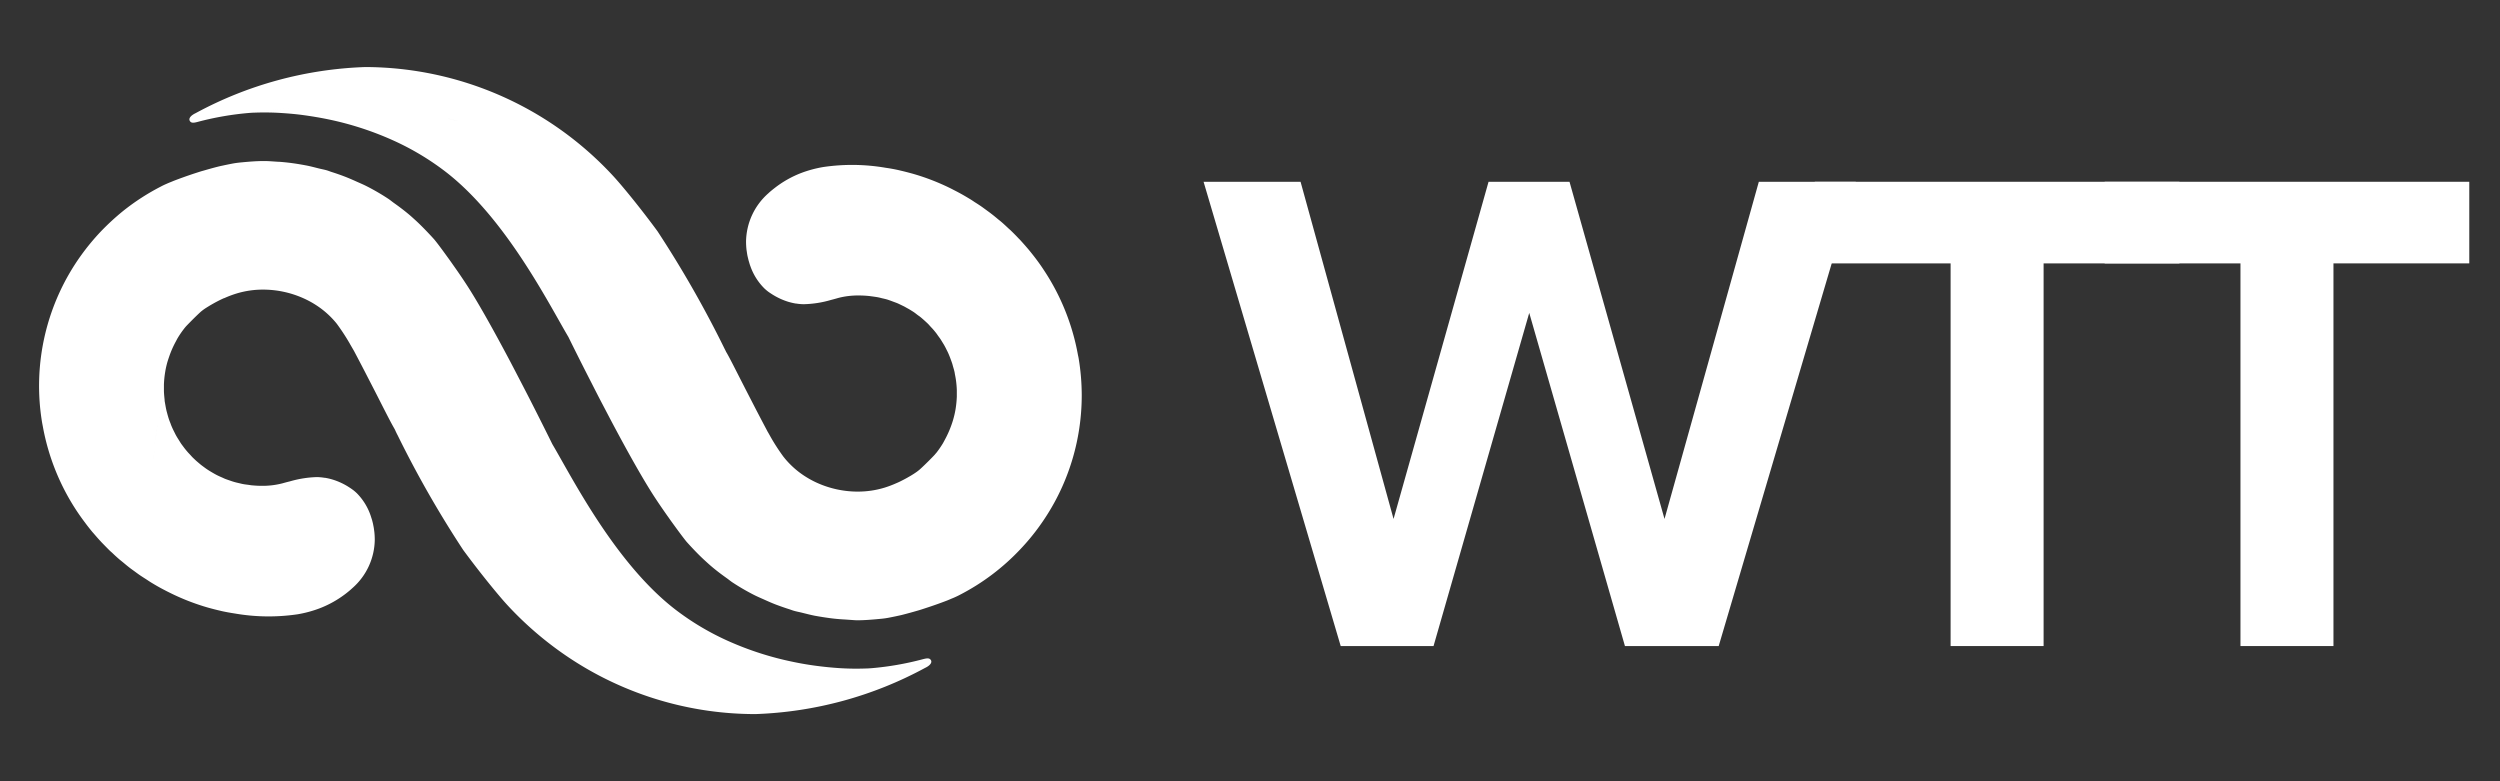
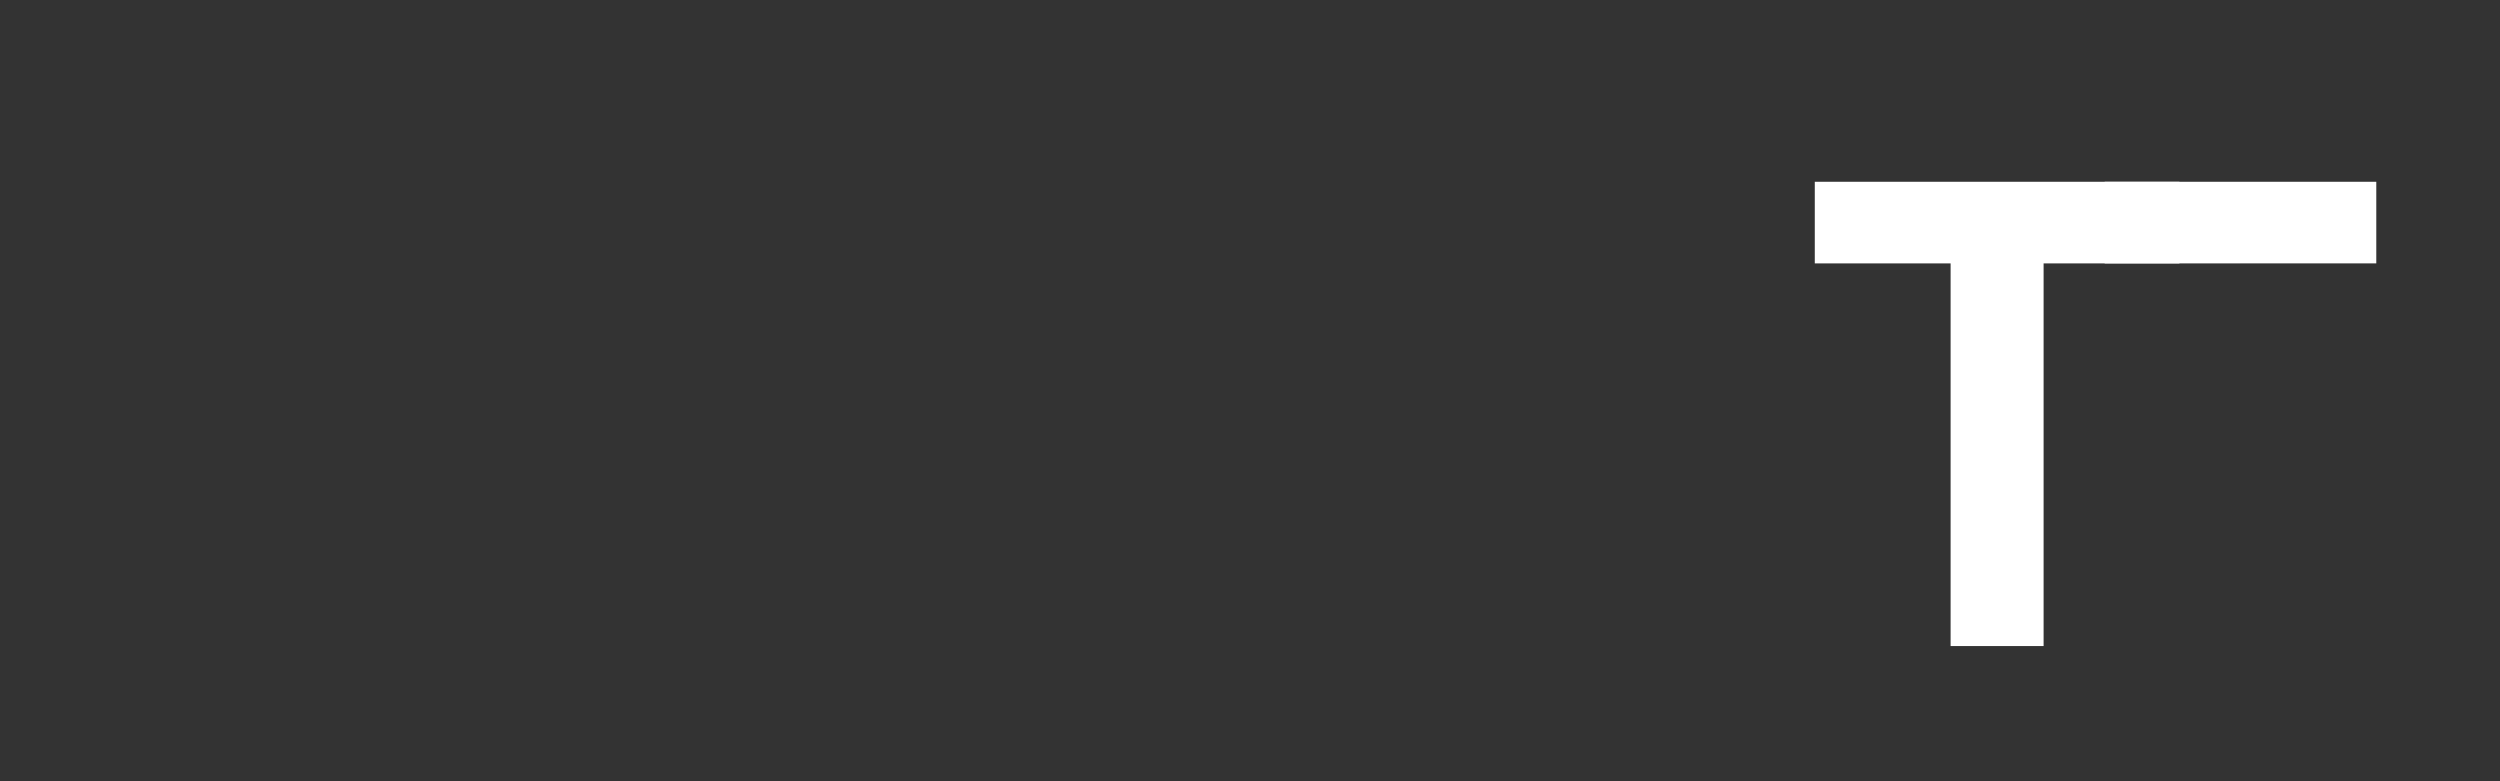
<svg xmlns="http://www.w3.org/2000/svg" width="128" height="40" viewBox="0 0 128 40">
  <rect x="0" y="0" width="128" height="40" fill="#333333" stroke="none" />
  <g id="wtt-logo-nav-white" transform="translate(-6979 281)">
-     <rect id="Rectangle_413" data-name="Rectangle 413" width="128" height="40" transform="translate(6979 -281)" fill="none" />
    <g id="Group_94" data-name="Group 94" transform="translate(6981 -277.567)">
-       <path id="Union_1" data-name="Union 1" d="M26.4,29.724a17.522,17.522,0,0,1-2.419-2.173c-.429-.465-1.359-1.595-2.265-2.825a53.989,53.989,0,0,1-3.37-5.9l-.01-.015c-.046-.095-.082-.167-.1-.212s-.029-.057-.029-.057-.011-.021-.015-.031c-.164-.275-.473-.886-.892-1.71-.187-.367-.4-.776-.626-1.217q-.259-.5-.547-1.045l-.016-.028,0,0c-.031-.054-.1-.172-.188-.324l-.016-.031a10.923,10.923,0,0,0-.629-.966l0,0c-.028-.039-.056-.074-.084-.108a4.47,4.47,0,0,0-.749-.711,4.782,4.782,0,0,0-.9-.529,5.07,5.07,0,0,0-2.1-.447,4.64,4.64,0,0,0-1.336.2,5.2,5.2,0,0,0-.624.236H9.473c-.1.043-.185.085-.272.128l0,0c-.085.044-.167.087-.247.131l-.026.015c-.069.039-.136.077-.2.116s-.142.087-.206.128a2.681,2.681,0,0,0-.233.172c-.3.27-.758.745-.781.773s-.059.069-.087.108a4.671,4.671,0,0,0-.316.46c-.041.067-.075.139-.113.208a4.94,4.94,0,0,0-.326.742c-.046.136-.093.272-.128.413s-.06.254-.08.385a4.941,4.941,0,0,0-.065.645v0c0,.064,0,.336,0,.336.005.159.021.316.038.47A10.611,10.611,0,0,0,5.86,20.5a10.611,10.611,0,0,1,.567-3.428c.016.105.036.208.054.313.01.051.018.1.031.154.02.1.049.185.071.277.018.059.034.118.052.175.028.087.061.172.095.254a1.857,1.857,0,0,0,.071.182c.034.08.071.157.111.234.031.062.059.121.09.18.041.074.084.146.129.216s.074.118.11.177.095.134.144.2.084.113.131.169.1.121.157.18.1.108.149.162.11.108.166.162.111.1.169.149.116.1.175.144.124.092.188.139.124.085.184.123.136.082.206.123.126.072.19.105.149.072.226.105.129.059.193.087c.08.031.164.059.246.087.065.023.129.046.193.064.091.028.18.049.27.069.064.015.124.031.188.044.1.021.208.033.313.046.054.008.106.018.159.023.162.015.324.026.488.026a4.057,4.057,0,0,0,1.079-.126c.113-.031.241-.067.381-.1a5.505,5.505,0,0,1,1.394-.221,2.771,2.771,0,0,1,.385.036h.011l.013,0a2.94,2.94,0,0,1,.388.09,3.362,3.362,0,0,1,.788.357c.072.046.144.092.216.144a1.833,1.833,0,0,1,.223.185l.007.005a3.006,3.006,0,0,1,.709,1.135c.021.059.039.121.06.185s.031.1.044.157a1.526,1.526,0,0,1,.038.172c.015.069.029.141.038.216.005.046.013.092.018.141a3.7,3.7,0,0,1,.02.38,3.344,3.344,0,0,1-1.137,2.473c-.106.1-.213.187-.321.272a5.328,5.328,0,0,1-1.383.778,5.992,5.992,0,0,1-1.119.3,10.138,10.138,0,0,1-3.2-.041c-.237-.036-.465-.077-.685-.126l-.06-.015c-.206-.046-.408-.1-.6-.152h0a11.493,11.493,0,0,1-2.048-.8h0c-.033-.015-.062-.031-.093-.046l-.226-.118c-.2-.105-.392-.218-.583-.334-.082-.051-.162-.105-.241-.157-.108-.069-.215-.136-.321-.208s-.208-.149-.309-.223c-.077-.056-.156-.11-.23-.169-.118-.09-.231-.187-.346-.282-.056-.046-.113-.09-.167-.136-.129-.11-.252-.223-.372-.339-.039-.036-.08-.069-.118-.105-.131-.128-.26-.262-.388-.393-.026-.028-.051-.051-.075-.08C3.028,24.151,2.9,24,2.77,23.85c-.015-.015-.03-.033-.044-.049-.133-.162-.264-.326-.39-.5-.007-.008-.013-.015-.017-.021-.132-.177-.26-.357-.381-.539v0A11.582,11.582,0,0,1,.193,18.4a9.984,9.984,0,0,1,.479-1.016A9.984,9.984,0,0,0,.193,18.4c-.011-.059-.023-.118-.034-.177a11.455,11.455,0,0,1,2.006-8.6,11.777,11.777,0,0,1,.988-1.194,12.725,12.725,0,0,1,1.138-1.05A11.544,11.544,0,0,1,6.243,6.115c.09-.049.18-.09.272-.131.011-.005.021-.008.031-.013.051-.023.1-.044.157-.067l.059-.023.129-.054h0c.259-.1.642-.241,1.08-.385.147-.046.3-.1.458-.141.236-.069.483-.139.726-.2.083-.021.165-.039.247-.056.164-.036.328-.069.488-.1s.318-.049.469-.064c.383-.036.771-.069,1.164-.069.233,0,.462.023.693.036l.116.005c.224.018.444.041.667.072s.444.069.663.11.436.1.654.154c.139.036.28.059.419.1.08.023.157.056.237.082.213.067.423.139.631.218s.437.177.652.275c.18.08.362.157.537.247a11.4,11.4,0,0,1,1.073.624c.106.069.2.149.3.221.264.187.521.38.769.588.12.1.239.211.356.316.229.211.444.431.658.657.095.1.188.2.277.3s.36.457.668.886c.09.121.182.252.274.383s.191.27.286.408c.237.342.465.688.652.989.607.976,1.345,2.322,2.032,3.619.113.218.226.431.336.645.221.424.434.835.63,1.217.685,1.343,1.176,2.342,1.176,2.342.991,1.672,3.207,6.089,6.3,8.47a13.508,13.508,0,0,0,2.681,1.6,15.942,15.942,0,0,0,3.347,1.079c.423.09.834.157,1.228.208s.764.087,1.112.11a13.45,13.45,0,0,0,1.378.021c.1,0,.2-.01.291-.015a15.2,15.2,0,0,0,2.614-.455c.216-.056.357-.082.432.041s-.044.28-.3.4a19.612,19.612,0,0,1-8.681,2.363A17.21,17.21,0,0,1,26.4,29.724Zm11.936,1.354h0Zm-.515,0a23.081,23.081,0,0,1-6.007-.748A23.082,23.082,0,0,0,37.821,31.075Zm4.615-.261.117-.02ZM15.9,14.156c-.075-.147-.118-.236-.118-.236S15.827,14.011,15.9,14.156Zm-.117-.236h0ZM13.665,5.041Zm27.5,23.239-.115-.008c-.224-.015-.444-.039-.668-.072q-.275-.038-.544-.086c.134.024.271.044.407.066-.136-.022-.273-.042-.407-.066l-.119-.021c-.221-.044-.436-.1-.654-.154-.139-.036-.28-.059-.418-.1-.081-.023-.158-.054-.238-.08-.212-.067-.423-.141-.631-.218s-.436-.177-.652-.275c-.179-.08-.362-.157-.537-.247a11.542,11.542,0,0,1-1.073-.624c-.106-.069-.2-.149-.3-.221-.264-.187-.521-.38-.767-.588-.12-.1-.24-.211-.357-.318-.229-.208-.447-.431-.66-.657-.093-.1-.185-.2-.275-.3-.1-.118-.359-.46-.667-.886q-.136-.185-.275-.385c-.095-.131-.191-.27-.285-.406-.238-.344-.468-.691-.652-.989-.607-.978-1.346-2.322-2.033-3.621l-.336-.642c-.224-.424-.434-.835-.629-1.22-.689-1.341-1.177-2.34-1.177-2.34-.991-1.672-3.207-6.092-6.3-8.47a13.569,13.569,0,0,0-2.681-1.6,15.948,15.948,0,0,0-3.346-1.081c-.424-.087-.835-.154-1.228-.208s-.765-.085-1.112-.108a13.481,13.481,0,0,0-1.379-.021c-.1,0-.2.01-.29.015a27.51,27.51,0,0,1,4.378-.3,27.524,27.524,0,0,0-4.38.3h0A15.229,15.229,0,0,0,8.151,2.8c-.215.059-.359.085-.432-.041s.042-.277.3-.4A19.6,19.6,0,0,1,16.7,0,17.338,17.338,0,0,1,29.4,5.583c.43.465,1.359,1.592,2.265,2.825A55.766,55.766,0,0,1,35.1,14.427c-.017-.032-.034-.067-.054-.107a32.832,32.832,0,0,0-2.661-3.757,23.585,23.585,0,0,0-10.45-7.64l-.094-.031.094.031a23.585,23.585,0,0,1,10.45,7.64,32.832,32.832,0,0,1,2.661,3.757c.02.04.037.075.054.107.052.1.081.163.081.163a.119.119,0,0,0,.018.028c.162.277.467.889.889,1.713.187.367.4.776.626,1.217.173.331.355.681.548,1.043l.015.028,0,.005c.03.051.1.17.184.324a.231.231,0,0,1,.018.031,10.463,10.463,0,0,0,.629.966v0l.087.108a4.511,4.511,0,0,0,.749.711,4.82,4.82,0,0,0,.9.529,5.072,5.072,0,0,0,2.1.444,4.653,4.653,0,0,0,1.336-.2,5.266,5.266,0,0,0,.624-.236c.1-.041.189-.085.278-.131h0c.087-.044.169-.087.247-.131l.028-.015c.069-.041.136-.077.2-.116s.141-.087.2-.128a2.211,2.211,0,0,0,.233-.175c.3-.267.76-.742.78-.77s.062-.072.091-.108a5.111,5.111,0,0,0,.316-.462c.038-.067.075-.136.111-.205a5.066,5.066,0,0,0,.328-.742,4.222,4.222,0,0,0,.126-.413c.034-.128.06-.257.083-.388a5.3,5.3,0,0,0,.064-.642v0c0-.064,0-.336,0-.336-.005-.159-.019-.316-.039-.47-.013-.108-.033-.211-.053-.313-.011-.051-.015-.105-.028-.157-.021-.092-.049-.185-.076-.275-.015-.059-.03-.118-.051-.177-.028-.085-.062-.169-.092-.254-.023-.059-.047-.121-.072-.18-.033-.08-.071-.157-.111-.234-.03-.062-.059-.121-.092-.18-.038-.074-.085-.146-.129-.218s-.071-.118-.11-.175-.1-.134-.144-.2-.085-.116-.129-.17-.1-.121-.157-.18-.1-.108-.148-.162-.111-.11-.167-.162-.11-.1-.169-.151-.116-.1-.177-.141-.124-.092-.185-.139-.123-.085-.184-.123-.136-.085-.208-.123-.124-.072-.191-.105-.149-.072-.223-.108-.128-.059-.2-.085S43.7,12,43.62,11.97c-.064-.023-.128-.046-.193-.067-.09-.026-.182-.046-.273-.067-.061-.015-.123-.033-.187-.044-.1-.021-.206-.033-.311-.049-.053-.005-.106-.015-.162-.021-.159-.015-.321-.026-.485-.026a4.046,4.046,0,0,0-1.079.123c-.113.033-.241.069-.383.105a5.36,5.36,0,0,1-1.392.218,2.439,2.439,0,0,1-.387-.033h-.005l-.005,0h-.013a3.414,3.414,0,0,1-.385-.09h0a3.413,3.413,0,0,1-.789-.36c-.071-.044-.144-.092-.215-.141a2.27,2.27,0,0,1-.223-.187l-.005-.005a3.008,3.008,0,0,1-.709-1.133c-.023-.059-.042-.123-.06-.185s-.031-.1-.044-.157-.028-.113-.041-.172-.026-.144-.036-.216c-.007-.046-.016-.092-.02-.141a3.715,3.715,0,0,1-.02-.383,3.351,3.351,0,0,1,1.139-2.473c.106-.1.213-.185.322-.27a5.3,5.3,0,0,1,1.378-.778,6.08,6.08,0,0,1,1.119-.3,10.144,10.144,0,0,1,3.2.041c.237.033.468.077.686.126L44.1,5.3c.206.046.406.1.6.152a11.532,11.532,0,0,1,2.052.8l0,0c.031.018.062.033.093.049.08.041.157.08.226.118.2.105.39.218.583.334.082.049.159.1.241.157.108.067.215.136.321.208s.206.149.309.223c.077.057.153.11.228.17.12.09.233.185.349.282.054.044.114.09.168.136.125.108.248.223.371.339.039.036.08.069.116.105q.2.193.388.393l.077.077c.133.146.264.293.393.444a.466.466,0,0,0,.044.051c.133.162.264.326.39.493a.16.16,0,0,0,.017.023q.2.266.378.539a11.559,11.559,0,0,1,1.746,4.343c.013.059.026.116.036.175a11.688,11.688,0,0,1,.159,1.885,11.535,11.535,0,0,1-.259,2.435,11.357,11.357,0,0,1-.444,1.528,11.224,11.224,0,0,1-.64,1.43,11.6,11.6,0,0,1-.824,1.32A11.221,11.221,0,0,1,50.23,24.7a11.454,11.454,0,0,1-3.089,2.324c-.087.046-.18.09-.272.131a.142.142,0,0,0-.029.013l-.01,0c-6.044-.144-9.228-7.946-9.228-7.946s3.184,7.8,9.228,7.946l.01,0-.157.064a.425.425,0,0,1-.059.026l-.129.054h0c-.259.1-.642.241-1.081.383-.149.049-.3.1-.458.144-.236.069-.482.136-.729.2-.079.021-.164.039-.243.056-.164.036-.329.069-.488.1s-.319.049-.47.062c-.383.036-.771.069-1.163.069C41.627,28.314,41.4,28.293,41.167,28.28ZM37.6,19.215h0Zm9.924-6.577c0-.217-.007-.432-.02-.646C47.519,12.206,47.527,12.421,47.527,12.638ZM21.691,2.843c-.257-.079-.523-.152-.8-.217C21.167,2.692,21.434,2.764,21.691,2.843Zm18.03,25.25.119.021Z" transform="translate(0 0)" fill="#fff" stroke="rgba(0,0,0,0)" stroke-miterlimit="10" stroke-width="1" />
-       <path id="Path_242" data-name="Path 242" d="M154.918,12.461h4.966l-7.021,23.771h-4.8l-4.9-17.058-4.9,17.058H133.51l-7.021-23.771h4.966l4.761,17.263,4.864-17.263h4.145l4.864,17.263Z" transform="translate(-66.866 -6.587)" fill="#fff" />
      <path id="Path_243" data-name="Path 243" d="M211.548,12.461V16.64h-6.953V36.232h-4.761V16.64H192.88V12.461Z" transform="translate(-101.963 -6.587)" fill="#fff" />
-       <path id="Path_244" data-name="Path 244" d="M224.367,12.461v4.179h6.953V36.232h4.761V16.639h6.954V12.461Z" transform="translate(-118.608 -6.587)" fill="#fff" />
+       <path id="Path_244" data-name="Path 244" d="M224.367,12.461v4.179h6.953V36.232V16.639h6.954V12.461Z" transform="translate(-118.608 -6.587)" fill="#fff" />
    </g>
  </g>
</svg>